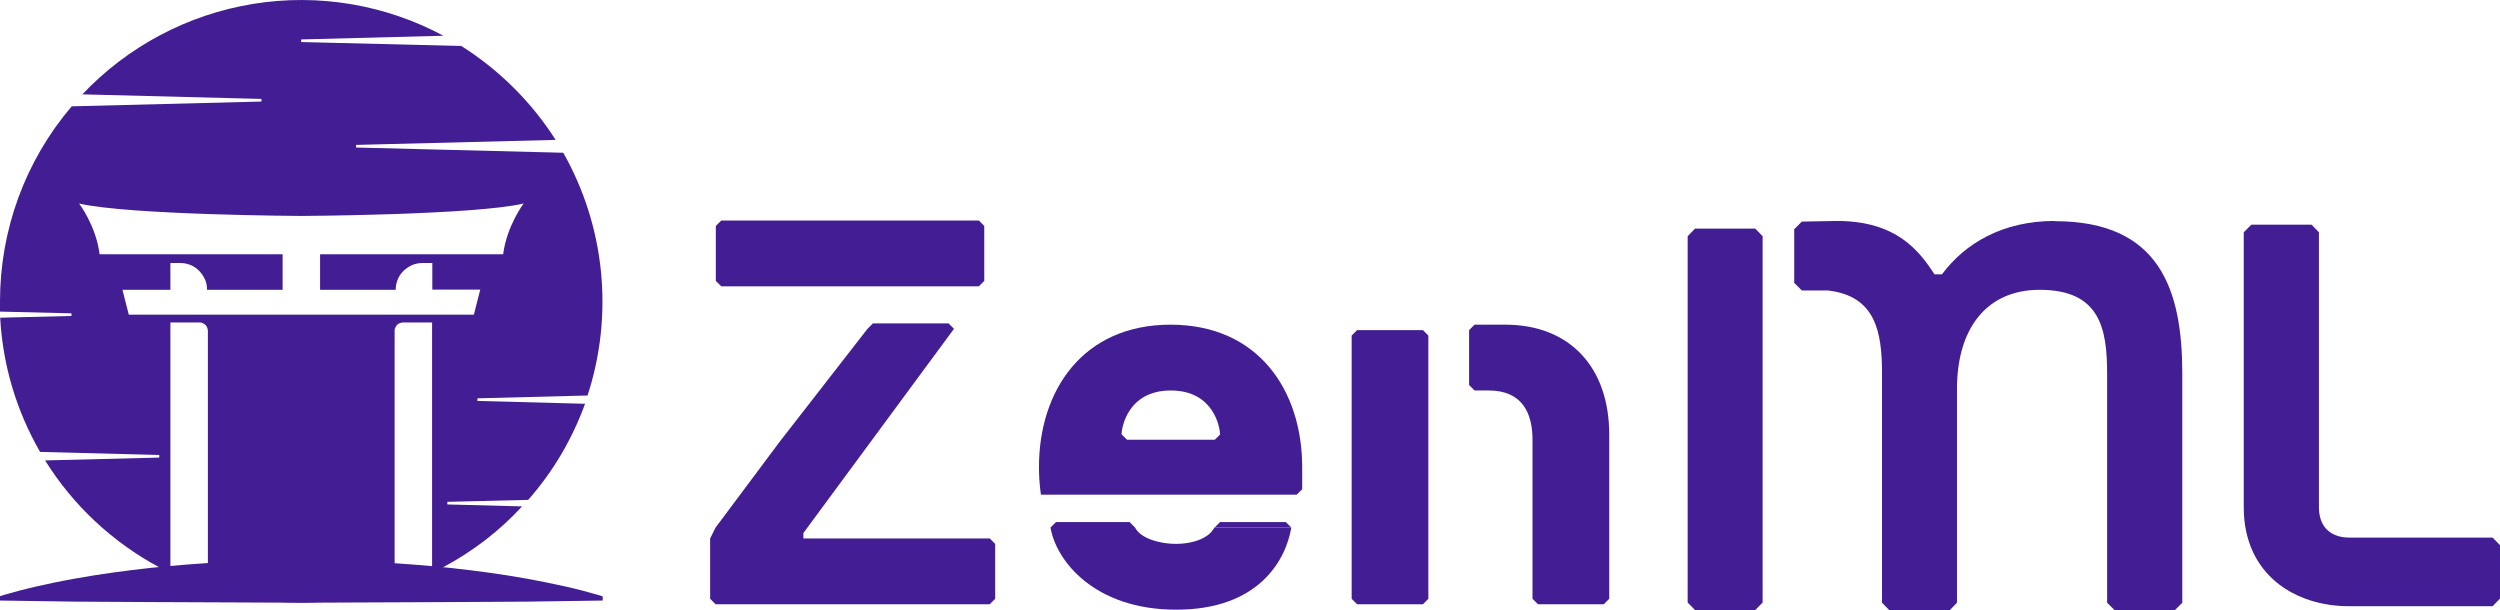
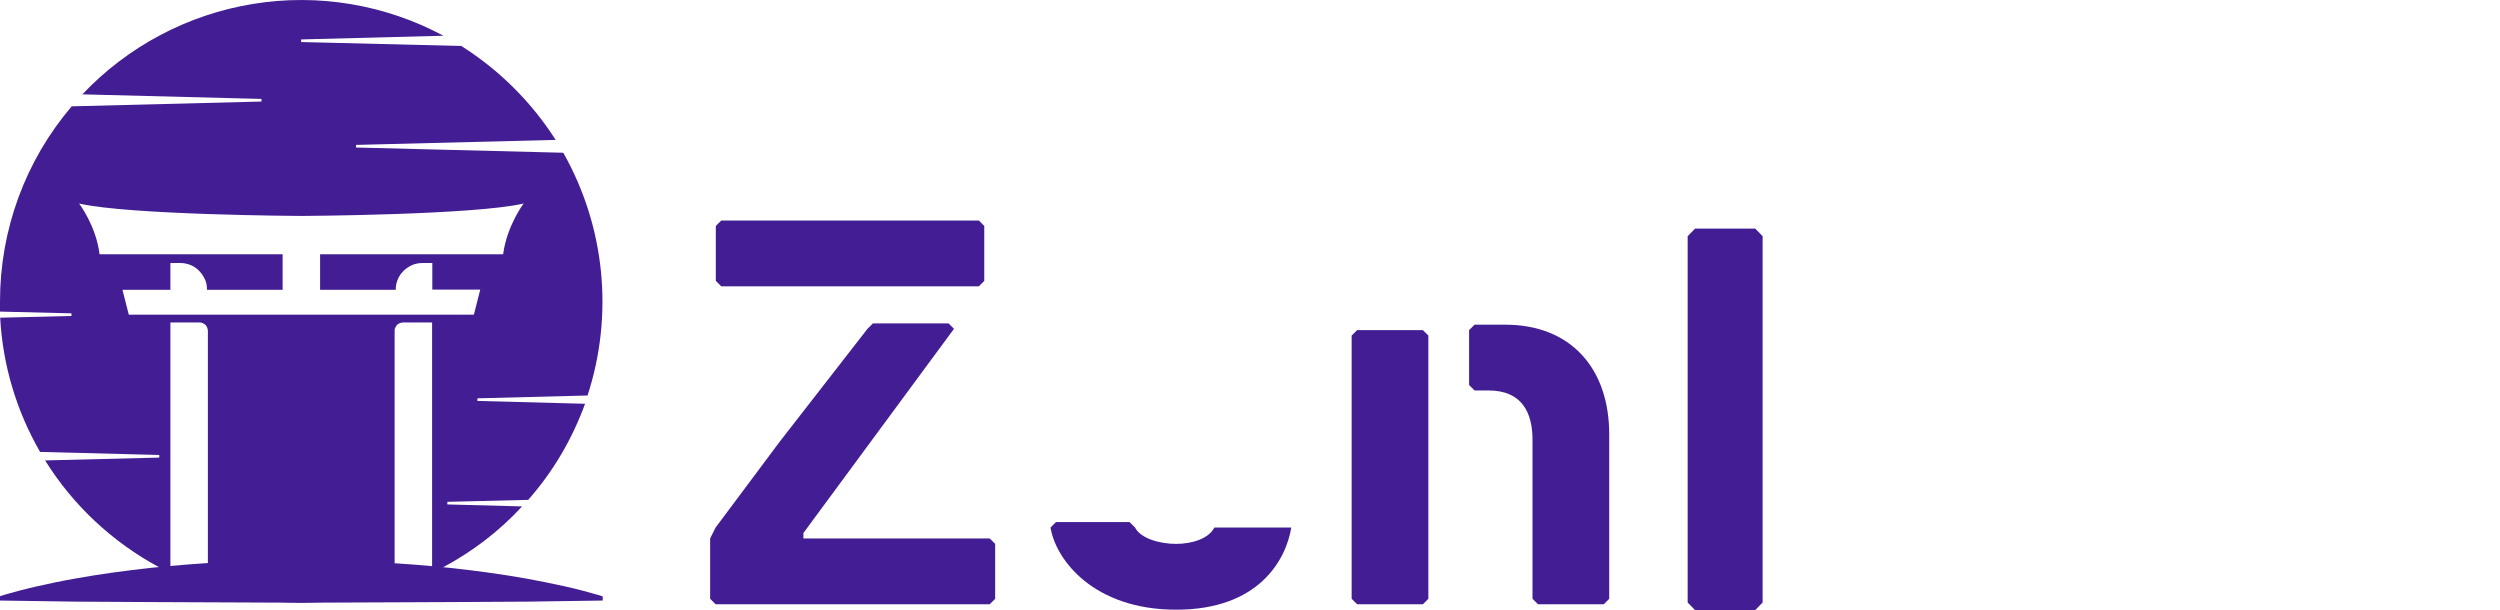
<svg xmlns="http://www.w3.org/2000/svg" id="Layer_1" data-name="Layer 1" viewBox="0 0 114.73 28">
  <defs>
    <style>
      .cls-1 {
        fill: #431d93;
        stroke-width: 0px;
      }
    </style>
  </defs>
  <path class="cls-1" d="m26.96,18.16c.6-1.83.81-3.77.62-5.69-.19-1.92-.78-3.78-1.73-5.46l-9.51-.24v-.12l9.16-.23c-1.11-1.74-2.59-3.21-4.33-4.31l-7.35-.18v-.12l6.53-.17C17.68.21,14.61-.31,11.61.18c-3,.49-5.75,1.95-7.83,4.15l8.22.21v.12l-8.71.22C1.16,7.38,0,10.55,0,13.83c0,.15,0,.29,0,.44,0,0,0,.02,0,.03l3.28.08v.12l-3.27.08s0,.02,0,.03c.12,2.16.75,4.26,1.83,6.13l5.47.14v.12l-5.24.13c1.28,2.06,3.09,3.75,5.23,4.9.17.09.34.18.52.26v-11.49h1.33c.05,0,.1,0,.15.03.05.02.09.05.13.08.04.04.06.08.08.13.02.05.03.1.03.15v11.79c2.78.9,5.78.9,8.57,0v-11.79c0-.05,0-.1.03-.15.02-.05.05-.09.08-.13.04-.04.08-.06.13-.08.05-.02.1-.03.15-.03h1.33v11.49c.17-.08.34-.17.51-.26,1.35-.72,2.58-1.66,3.62-2.79l-3.43-.09v-.12l3.71-.09c1.14-1.29,2.02-2.79,2.61-4.41l-4.94-.13v-.12l5.07-.13Zm-5.22-3.72H5.91l-.29-1.14h2.2v-1.23h.45c.16,0,.32.03.47.09.15.06.28.15.4.27.11.11.2.25.27.4s.09.31.09.47h3.47v-1.63H4.57c-.16-1.31-.94-2.33-.94-2.33,2.29.53,10.2.57,10.2.57,0,0,7.92-.04,10.2-.57,0,0-.77,1.02-.94,2.33h-8.4v1.63h3.47c0-.16.03-.32.09-.47.06-.15.15-.28.27-.4.11-.11.25-.2.4-.27.15-.06.31-.09.47-.09h.45v1.22h2.2l-.29,1.14Z" />
  <path class="cls-1" d="m0,27.36l.22-.07.22-.06.43-.12c.29-.07.58-.15.86-.21.58-.13,1.15-.25,1.73-.35,1.15-.21,2.3-.36,3.46-.49,2.3-.24,4.6-.36,6.91-.35,2.31,0,4.62.12,6.91.36,1.15.13,2.3.28,3.46.49.58.11,1.15.22,1.73.35.29.06.58.14.86.21l.43.12.22.06.22.07v.19l-3.46.05-3.46.02-6.91.03-6.91-.03-3.46-.02L0,27.56v-.19Z" />
-   <path class="cls-1" d="m106.42,10.66l-.34-.35h-2.76l-.35.35v12.61c0,3.15,2.41,4.55,4.82,4.55h6.6l.34-.35v-2.45l-.34-.35h-6.59c-.69,0-1.38-.35-1.38-1.4v-12.61Z" />
-   <path class="cls-1" d="m94.29,10.14c-2.41,0-4.13,1.05-5.17,2.45h-.34c-.69-1.05-1.72-2.45-4.48-2.45-.23,0-1.61.03-1.61.03l-.35.35v2.46l.35.35h1.19c2.19.25,2.49,1.88,2.49,3.82v10.51l.34.35h2.76l.34-.35v-9.81c0-2.8,1.38-4.55,3.79-4.55,2.76,0,3.1,1.75,3.1,3.85v10.51l.35.35h2.75l.35-.35v-10.51c0-3.85-1.03-7-5.85-7Z" />
  <path class="cls-1" d="m77.79,10.49l-.34.35v16.81l.34.35h2.76l.34-.35V10.84l-.34-.35h-2.76Z" />
-   <path class="cls-1" d="m65.55,27.48l-.25.25h-3.02l-.25-.25v-12.08l.25-.25h3.02l.25.25v12.08h0Z" />
+   <path class="cls-1" d="m65.55,27.48l-.25.25h-3.02l-.25-.25v-12.08l.25-.25h3.02l.25.25v12.08Z" />
  <path class="cls-1" d="m67.67,17.92l-.25-.25v-2.52l.25-.25h1.4c3.02,0,4.78,2.01,4.78,5.03v7.55l-.25.25h-3.02l-.25-.25v-7.3c0-1.26-.5-2.26-2.01-2.26h-.64Z" />
-   <path class="cls-1" d="m47.77,22.7c-.06-.42-.09-.84-.09-1.26,0-3.52,2.01-6.54,6.04-6.54s6.04,3.02,6.04,6.54v1.01l-.25.25h-7.8m4.03,1.51l.25-.25h3.02l.25.25m-3.27-4.28c0-.25-.25-2.01-2.26-2.01s-2.26,1.76-2.26,2.01l.25.25h4.03l.25-.25Z" />
  <path class="cls-1" d="m59.26,24.21c-.25,1.51-1.51,3.77-5.28,3.77s-5.52-2.26-5.77-3.77l.25-.25h3.38l.25.25c.25.5,1.13.75,1.88.75s1.51-.25,1.76-.75" />
  <path class="cls-1" d="m44.92,13.14h-11.82l-.25-.25v-2.52l.25-.25h11.82l.25.25v2.52" />
  <path class="cls-1" d="m36.87,24.46v.25h8.55l.25.25v2.52l-.25.25h-12.58l-.25-.25v-2.77l.25-.5,2.95-3.95,4.02-5.17.25-.25h3.47l.25.25-6.91,9.37Z" />
</svg>